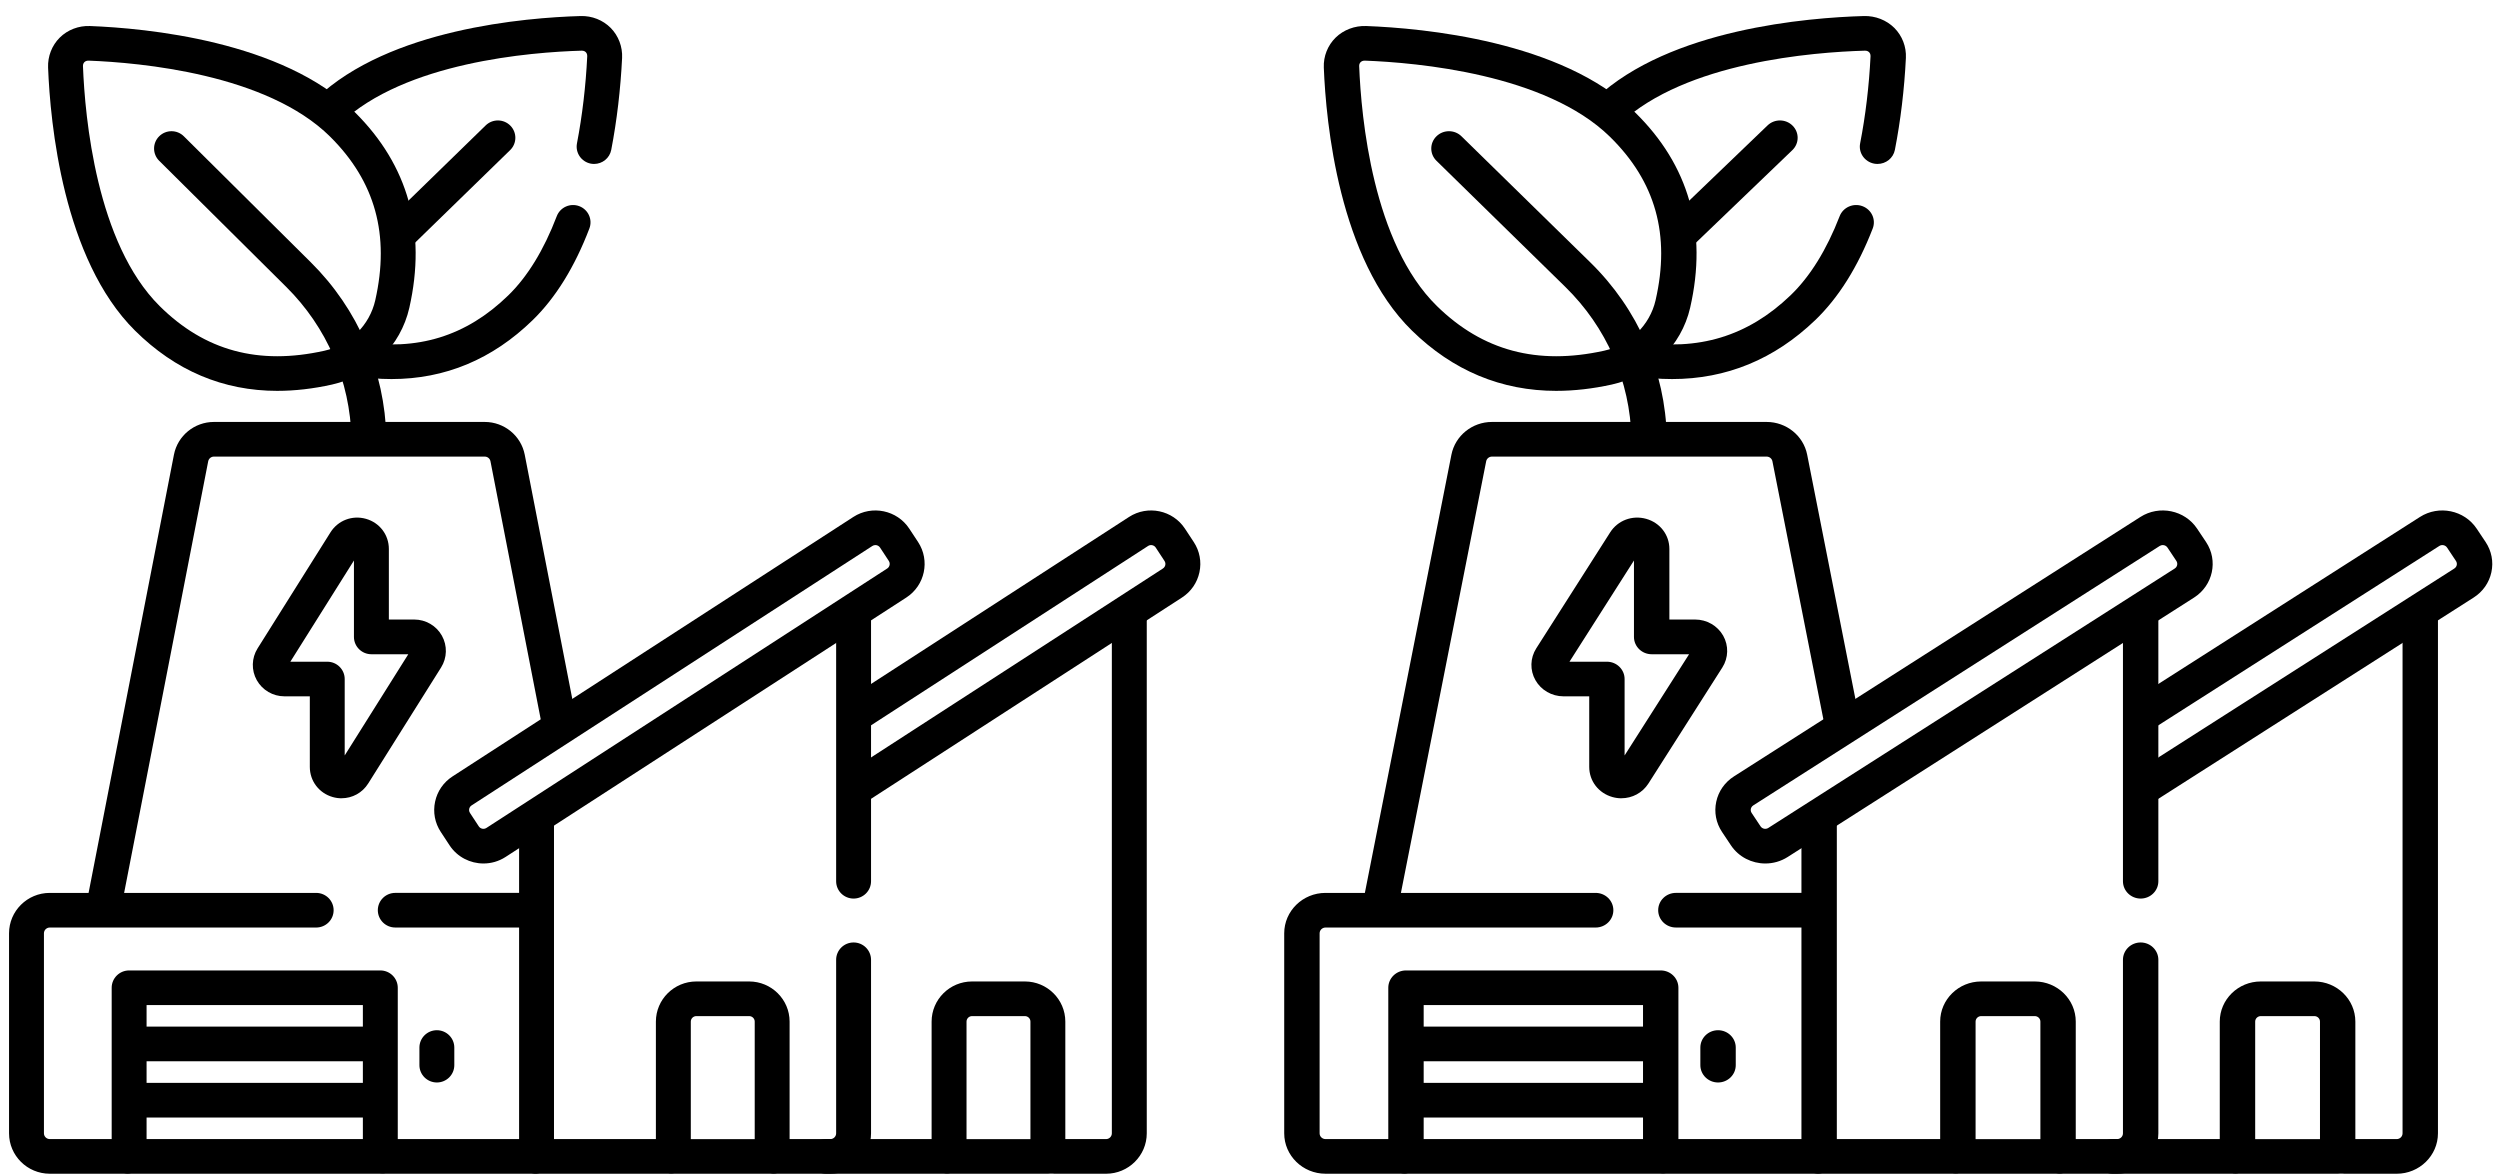
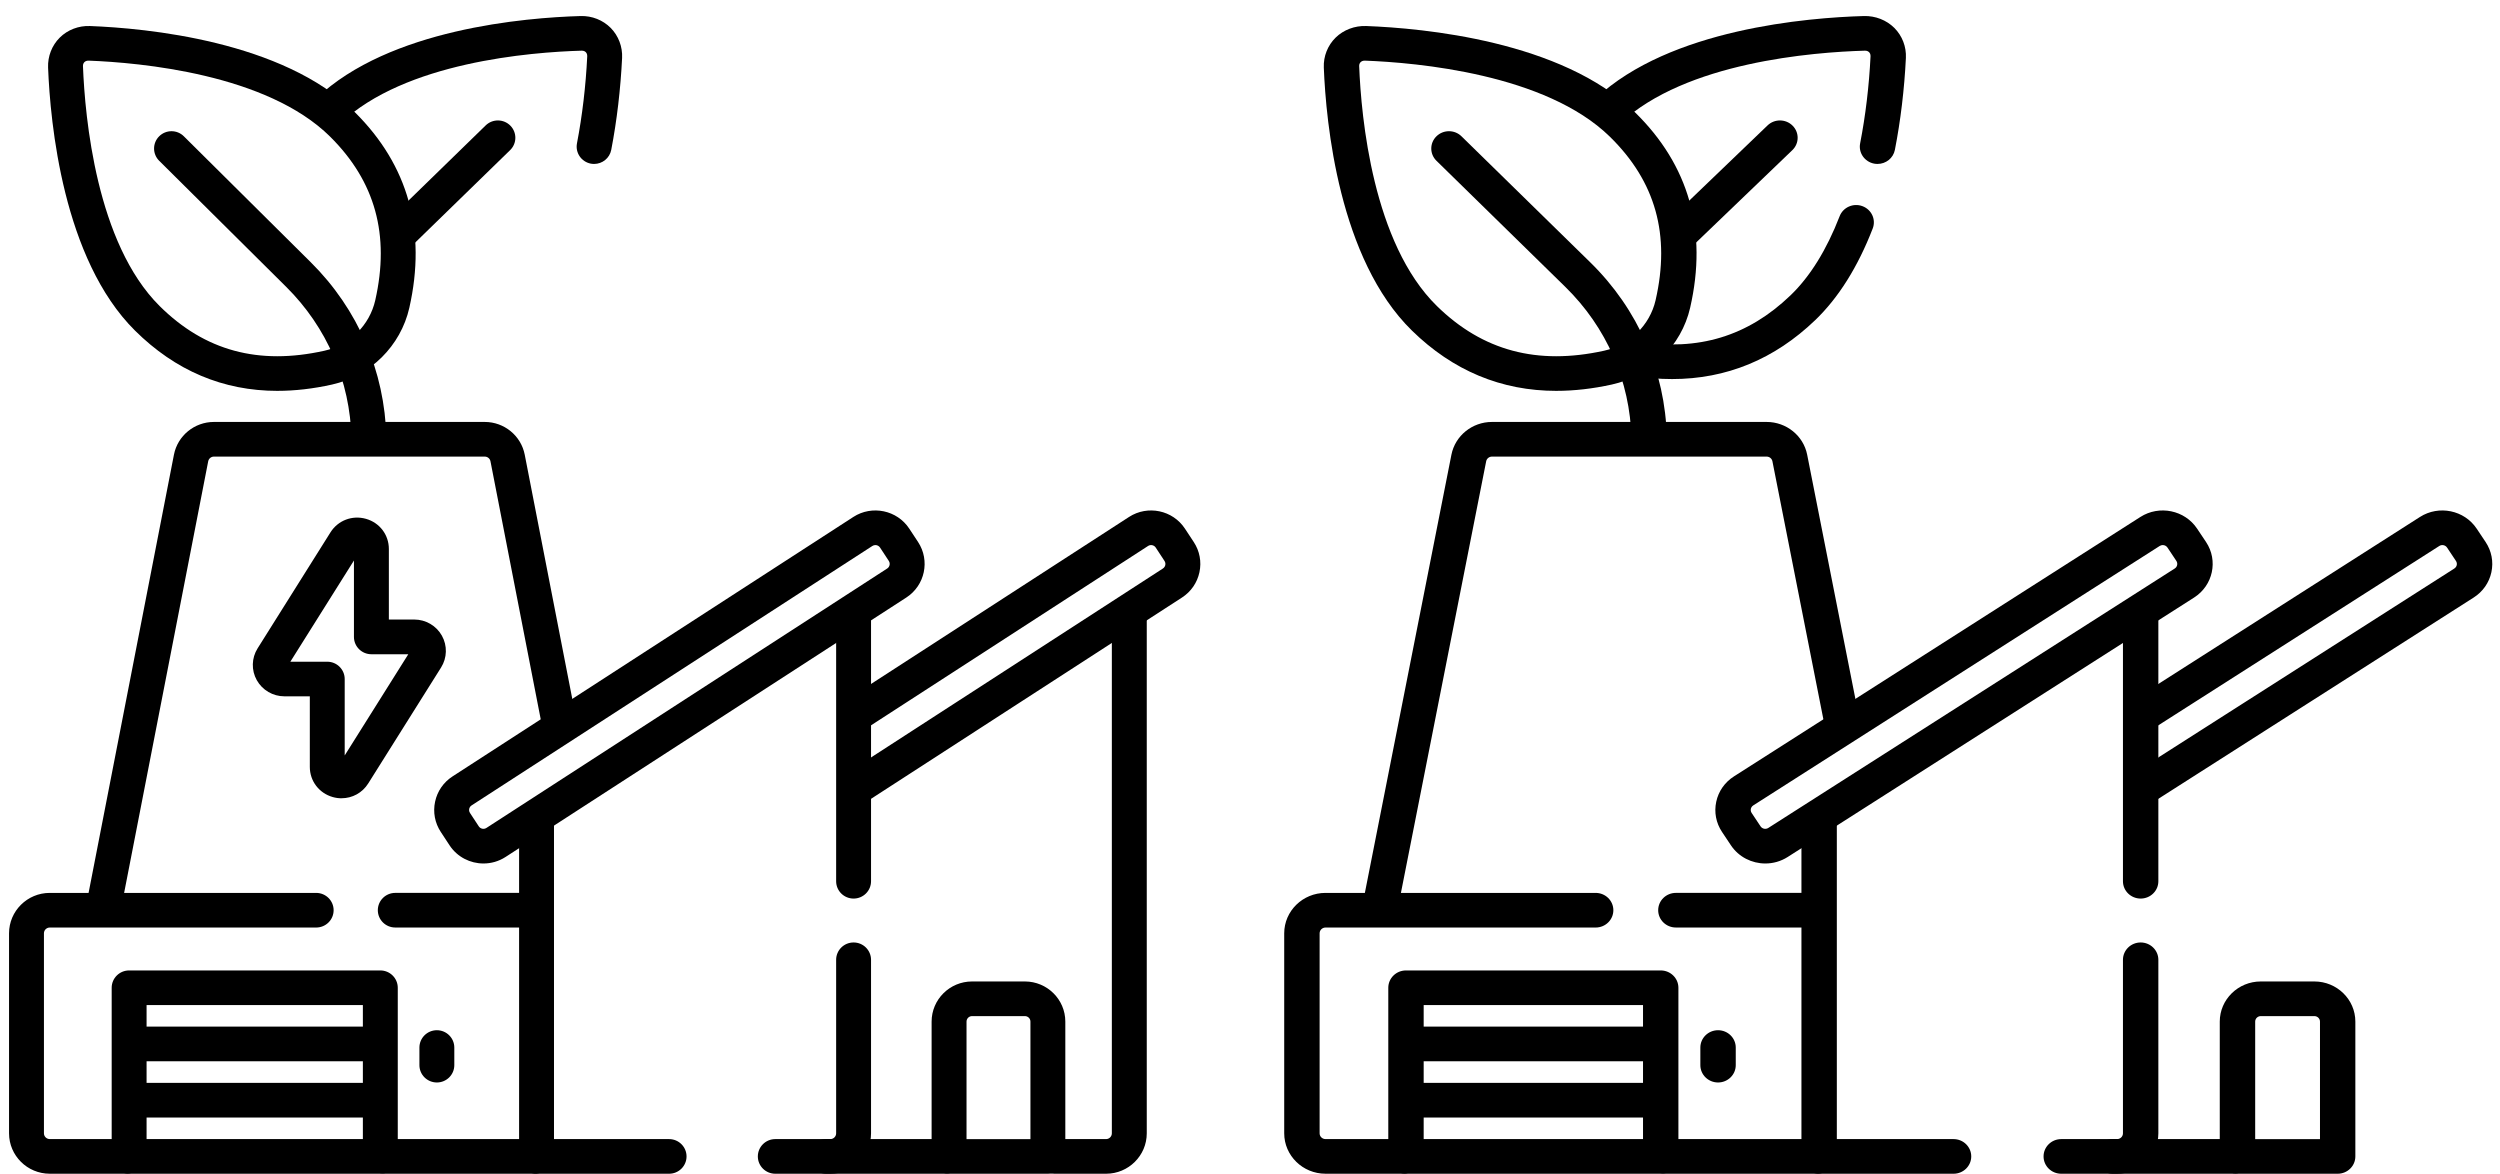
<svg xmlns="http://www.w3.org/2000/svg" width="149" height="70" viewBox="0 0 149 70" fill="none">
  <g clip-path="url(#clip0_115_630)">
-     <path d="M23.336 22.592C22.584 22.592 21.811 22.527 21.019 22.396C20.452 22.302 20.069 21.77 20.164 21.209C20.258 20.646 20.795 20.266 21.36 20.36C24.871 20.94 27.792 20.039 30.291 17.607C31.443 16.486 32.415 14.897 33.182 12.887C33.386 12.353 33.986 12.085 34.523 12.287C35.06 12.489 35.331 13.085 35.127 13.618C34.252 15.91 33.115 17.748 31.747 19.08C29.348 21.416 26.526 22.592 23.335 22.592H23.336Z" fill="black" />
    <path d="M35.41 9.771C35.345 9.771 35.28 9.765 35.213 9.753C34.649 9.645 34.279 9.104 34.387 8.545C34.702 6.908 34.915 5.113 34.999 3.355C35.005 3.23 34.955 3.153 34.913 3.11C34.87 3.066 34.794 3.017 34.667 3.02C31.624 3.107 24.133 3.703 20.298 7.346C19.883 7.741 19.225 7.726 18.827 7.314C18.43 6.902 18.445 6.249 18.86 5.855C23.216 1.716 31.323 1.05 34.608 0.956C35.281 0.937 35.934 1.195 36.398 1.664C36.861 2.134 37.109 2.786 37.077 3.454C36.987 5.307 36.764 7.202 36.43 8.933C36.334 9.428 35.898 9.771 35.41 9.771Z" fill="black" />
    <path d="M23.73 15.032C23.461 15.032 23.191 14.929 22.988 14.722C22.585 14.316 22.591 13.662 23.002 13.263L28.947 7.474C29.357 7.075 30.015 7.081 30.418 7.489C30.82 7.896 30.814 8.549 30.403 8.948L24.458 14.737C24.255 14.934 23.992 15.032 23.73 15.032Z" fill="black" />
    <path d="M16.538 23.296C13.301 23.296 10.454 22.093 8.044 19.701C3.754 15.443 2.994 7.319 2.866 4.025C2.84 3.356 3.094 2.706 3.562 2.241C4.03 1.777 4.686 1.525 5.359 1.551C8.678 1.678 16.862 2.431 21.152 6.69C24.337 9.852 25.429 13.774 24.396 18.345C23.882 20.615 22.073 22.41 19.786 22.92C18.664 23.17 17.58 23.295 16.538 23.295V23.296ZM4.945 3.946C5.063 6.997 5.745 14.498 9.515 18.241C12.201 20.907 15.412 21.778 19.331 20.905C20.837 20.57 22.029 19.387 22.366 17.893C23.245 14.003 22.366 10.816 19.68 8.149C15.911 4.408 8.353 3.731 5.279 3.614C5.154 3.61 5.076 3.66 5.032 3.702C4.99 3.744 4.939 3.822 4.944 3.947L4.945 3.946Z" fill="black" />
    <path d="M21.986 27.132C21.422 27.132 20.959 26.685 20.947 26.124C20.868 22.715 19.487 19.508 17.057 17.097L9.487 9.582C9.081 9.179 9.081 8.525 9.487 8.123C9.893 7.719 10.552 7.719 10.957 8.123L18.528 15.637C21.338 18.426 22.935 22.134 23.026 26.076C23.04 26.646 22.584 27.119 22.01 27.132C22.002 27.132 21.993 27.132 21.986 27.132Z" fill="black" />
    <path d="M6.173 55.105C6.108 55.105 6.041 55.099 5.975 55.086C5.411 54.978 5.042 54.437 5.151 53.876L10.367 27.099C10.587 25.969 11.589 25.148 12.749 25.148H28.892C30.052 25.148 31.054 25.969 31.274 27.099L34.39 43.099C34.5 43.658 34.13 44.2 33.567 44.309C33.004 44.417 32.457 44.05 32.348 43.491L29.232 27.492C29.201 27.331 29.057 27.213 28.892 27.213H12.749C12.584 27.213 12.441 27.331 12.409 27.492L7.193 54.269C7.098 54.762 6.662 55.105 6.173 55.105Z" fill="black" />
    <path d="M31.857 55.28H23.558C22.984 55.28 22.518 54.818 22.518 54.248C22.518 53.678 22.984 53.216 23.558 53.216H31.857C32.431 53.216 32.897 53.678 32.897 54.248C32.897 54.818 32.431 55.28 31.857 55.28Z" fill="black" />
    <path d="M31.857 69.955H22.94C22.366 69.955 21.9 69.493 21.9 68.923C21.9 68.353 22.366 67.89 22.94 67.89H31.857C32.431 67.89 32.897 68.353 32.897 68.923C32.897 69.493 32.431 69.955 31.857 69.955Z" fill="black" />
    <path d="M7.517 69.954H2.966C1.627 69.954 0.539 68.873 0.539 67.546V55.625C0.539 54.296 1.628 53.217 2.966 53.217H18.844C19.418 53.217 19.884 53.679 19.884 54.249C19.884 54.819 19.418 55.281 18.844 55.281H2.966C2.774 55.281 2.619 55.436 2.619 55.625V67.546C2.619 67.736 2.775 67.889 2.966 67.889H7.517C8.091 67.889 8.557 68.352 8.557 68.922C8.557 69.492 8.091 69.954 7.517 69.954Z" fill="black" />
    <path d="M56.325 69.955H49.241C48.667 69.955 48.201 69.493 48.201 68.923C48.201 68.353 48.667 67.89 49.241 67.89H56.325C56.899 67.89 57.365 68.353 57.365 68.923C57.365 69.493 56.899 69.955 56.325 69.955Z" fill="black" />
    <path d="M65.92 69.955H62.862C62.288 69.955 61.822 69.493 61.822 68.923C61.822 68.353 62.288 67.89 62.862 67.89H65.92C66.111 67.89 66.266 67.736 66.266 67.546V36.701C66.266 36.131 66.732 35.669 67.306 35.669C67.88 35.669 68.347 36.131 68.347 36.701V67.546C68.347 68.875 67.257 69.955 65.92 69.955Z" fill="black" />
    <path d="M51.081 47.95C50.741 47.95 50.408 47.785 50.208 47.481C49.894 47.003 50.03 46.364 50.511 46.052L69.308 33.884C69.408 33.82 69.441 33.727 69.451 33.677C69.461 33.628 69.47 33.53 69.404 33.432L68.881 32.635C68.782 32.484 68.577 32.441 68.425 32.54L51.57 43.452C51.088 43.764 50.444 43.628 50.13 43.151C49.816 42.673 49.952 42.034 50.433 41.722L67.289 30.811C68.402 30.09 69.897 30.403 70.623 31.508L71.147 32.304C71.499 32.839 71.62 33.478 71.487 34.104C71.354 34.729 70.985 35.265 70.445 35.614L51.648 47.782C51.472 47.896 51.275 47.95 51.081 47.95Z" fill="black" />
    <path d="M62.453 69.955H56.564C55.99 69.955 55.524 69.493 55.524 68.923V60.887C55.524 59.569 56.605 58.495 57.934 58.495H61.083C62.411 58.495 63.493 59.568 63.493 60.887V68.923C63.493 69.493 63.027 69.955 62.453 69.955ZM57.605 67.891H61.414V60.887C61.414 60.706 61.266 60.56 61.084 60.56H57.935C57.753 60.56 57.605 60.706 57.605 60.887V67.891Z" fill="black" />
    <path d="M49.487 69.955H46.207C45.633 69.955 45.167 69.493 45.167 68.923C45.167 68.353 45.633 67.89 46.207 67.89H49.487C49.679 67.89 49.834 67.736 49.834 67.547V57.203C49.834 56.634 50.3 56.171 50.874 56.171C51.448 56.171 51.914 56.634 51.914 57.203V67.547C51.914 68.875 50.825 69.955 49.487 69.955Z" fill="black" />
    <path d="M39.878 69.955H31.977C31.403 69.955 30.938 69.493 30.938 68.923V48.796C30.938 48.226 31.403 47.764 31.977 47.764C32.552 47.764 33.018 48.226 33.018 48.796V67.89H39.878C40.452 67.89 40.918 68.353 40.918 68.923C40.918 69.493 40.452 69.955 39.878 69.955Z" fill="black" />
    <path d="M50.874 53.555C50.3 53.555 49.834 53.093 49.834 52.523V36.562C49.834 35.992 50.3 35.529 50.874 35.529C51.448 35.529 51.914 35.992 51.914 36.562V52.523C51.914 53.093 51.448 53.555 50.874 53.555Z" fill="black" />
    <path d="M28.815 51.464C28.027 51.464 27.255 51.082 26.793 50.38L26.27 49.583C25.918 49.048 25.798 48.409 25.931 47.783C26.063 47.158 26.433 46.622 26.972 46.273L50.858 30.811C51.971 30.09 53.467 30.403 54.193 31.508L54.717 32.304C55.443 33.409 55.128 34.894 54.015 35.614L30.128 51.077C29.723 51.339 29.267 51.464 28.816 51.464H28.815ZM52.173 32.486C52.111 32.486 52.049 32.504 51.994 32.539L28.108 48.001C28.008 48.065 27.975 48.158 27.965 48.208C27.955 48.257 27.946 48.355 28.012 48.453L28.535 49.25C28.634 49.401 28.839 49.444 28.991 49.345L52.877 33.883C53.029 33.785 53.072 33.581 52.973 33.431L52.45 32.634C52.386 32.538 52.281 32.486 52.173 32.486Z" fill="black" />
-     <path d="M46.02 69.955H40.131C39.557 69.955 39.091 69.493 39.091 68.923V60.887C39.091 59.569 40.172 58.495 41.501 58.495H44.65C45.978 58.495 47.06 59.568 47.06 60.887V68.923C47.06 69.493 46.594 69.955 46.02 69.955ZM41.172 67.891H44.981V60.887C44.981 60.706 44.833 60.56 44.651 60.56H41.502C41.32 60.56 41.172 60.706 41.172 60.887V67.891Z" fill="black" />
    <path d="M22.668 69.955H7.696C7.122 69.955 6.656 69.493 6.656 68.923V58.871C6.656 58.301 7.122 57.838 7.696 57.838H22.667C23.241 57.838 23.707 58.301 23.707 58.871V68.923C23.707 69.493 23.241 69.955 22.667 69.955H22.668ZM8.736 67.89H21.627V59.903H8.736V67.89Z" fill="black" />
    <path d="M22.529 63.252H7.974C7.399 63.252 6.933 62.789 6.933 62.22C6.933 61.65 7.399 61.187 7.974 61.187H22.529C23.103 61.187 23.569 61.65 23.569 62.22C23.569 62.789 23.103 63.252 22.529 63.252Z" fill="black" />
    <path d="M22.529 66.605H7.974C7.399 66.605 6.933 66.143 6.933 65.573C6.933 65.003 7.399 64.54 7.974 64.54H22.529C23.103 64.54 23.569 65.003 23.569 65.573C23.569 66.143 23.103 66.605 22.529 66.605Z" fill="black" />
    <path d="M20.357 47.578C20.183 47.578 20.006 47.554 19.83 47.504C19.014 47.271 18.465 46.55 18.465 45.706V41.501H16.95C16.267 41.501 15.636 41.132 15.304 40.538C14.972 39.945 14.991 39.218 15.353 38.642L19.695 31.73C20.144 31.015 20.995 30.691 21.811 30.922C22.628 31.153 23.176 31.876 23.176 32.719V36.924H24.691C25.374 36.924 26.006 37.293 26.337 37.886C26.669 38.48 26.651 39.207 26.288 39.783L21.946 46.694C21.594 47.256 20.994 47.576 20.358 47.576L20.357 47.578ZM17.305 39.438H19.504C20.078 39.438 20.544 39.901 20.544 40.47V45.025L24.334 38.993H22.135C21.561 38.993 21.095 38.531 21.095 37.961V33.406L17.305 39.438Z" fill="black" />
    <path d="M26.037 64.516C25.463 64.516 24.997 64.053 24.997 63.483V62.434C24.997 61.864 25.463 61.401 26.037 61.401C26.611 61.401 27.077 61.864 27.077 62.434V63.483C27.077 64.053 26.611 64.516 26.037 64.516Z" fill="black" />
  </g>
  <g clip-path="url(#clip1_115_630)">
    <path d="M99.657 22.592C98.894 22.592 98.111 22.527 97.307 22.396C96.732 22.302 96.344 21.77 96.44 21.209C96.536 20.646 97.08 20.266 97.653 20.36C101.214 20.94 104.176 20.039 106.71 17.607C107.878 16.486 108.864 14.897 109.642 12.887C109.848 12.353 110.457 12.085 111.001 12.287C111.546 12.489 111.821 13.085 111.614 13.618C110.727 15.91 109.574 17.748 108.186 19.08C105.754 21.416 102.892 22.592 99.656 22.592H99.657Z" fill="black" />
    <path d="M111.901 9.771C111.835 9.771 111.769 9.765 111.701 9.753C111.13 9.645 110.754 9.104 110.864 8.545C111.184 6.908 111.399 5.113 111.484 3.355C111.49 3.23 111.44 3.153 111.397 3.11C111.353 3.066 111.276 3.017 111.148 3.02C108.062 3.107 100.465 3.703 96.576 7.346C96.155 7.741 95.488 7.726 95.085 7.314C94.682 6.902 94.697 6.249 95.118 5.855C99.536 1.716 107.757 1.05 111.088 0.956C111.77 0.937 112.432 1.195 112.903 1.664C113.373 2.134 113.624 2.786 113.591 3.454C113.501 5.307 113.274 7.202 112.935 8.933C112.838 9.428 112.396 9.771 111.901 9.771Z" fill="black" />
    <path d="M100.057 15.032C99.784 15.032 99.51 14.929 99.304 14.722C98.895 14.316 98.902 13.662 99.318 13.263L105.347 7.474C105.763 7.075 106.43 7.081 106.838 7.489C107.246 7.896 107.24 8.549 106.824 8.948L100.795 14.737C100.589 14.934 100.322 15.032 100.057 15.032Z" fill="black" />
    <path d="M92.763 23.296C89.48 23.296 86.594 22.093 84.15 19.701C79.799 15.443 79.028 7.319 78.899 4.025C78.872 3.356 79.13 2.706 79.604 2.241C80.079 1.777 80.744 1.525 81.427 1.551C84.792 1.678 93.092 2.431 97.442 6.69C100.673 9.852 101.78 13.774 100.732 18.345C100.211 20.615 98.377 22.41 96.057 22.92C94.919 23.17 93.82 23.295 92.763 23.295V23.296ZM81.007 3.946C81.127 6.997 81.818 14.498 85.641 18.241C88.365 20.907 91.621 21.778 95.595 20.905C97.123 20.57 98.331 19.387 98.673 17.893C99.565 14.003 98.674 10.816 95.95 8.149C92.128 4.408 84.463 3.731 81.346 3.614C81.219 3.61 81.14 3.66 81.096 3.702C81.052 3.744 81.001 3.822 81.006 3.947L81.007 3.946Z" fill="black" />
    <path d="M98.288 27.132C97.716 27.132 97.247 26.685 97.234 26.124C97.154 22.715 95.754 19.508 93.29 17.097L85.613 9.582C85.201 9.179 85.201 8.525 85.613 8.123C86.025 7.719 86.693 7.719 87.104 8.123L94.781 15.637C97.631 18.426 99.251 22.134 99.343 26.076C99.356 26.646 98.894 27.119 98.312 27.132C98.304 27.132 98.295 27.132 98.288 27.132Z" fill="black" />
    <path d="M82.253 55.105C82.186 55.105 82.119 55.099 82.051 55.086C81.48 54.978 81.105 54.437 81.216 53.876L86.505 27.099C86.729 25.969 87.744 25.148 88.921 25.148H105.291C106.468 25.148 107.484 25.969 107.707 27.099L110.867 43.099C110.978 43.658 110.603 44.2 110.032 44.309C109.461 44.417 108.907 44.05 108.796 43.491L105.636 27.492C105.604 27.331 105.459 27.213 105.291 27.213H88.921C88.754 27.213 88.608 27.331 88.576 27.492L83.287 54.269C83.19 54.762 82.748 55.105 82.253 55.105Z" fill="black" />
    <path d="M108.298 55.28H99.883C99.3 55.28 98.828 54.818 98.828 54.248C98.828 53.678 99.3 53.216 99.883 53.216H108.298C108.88 53.216 109.353 53.678 109.353 54.248C109.353 54.818 108.88 55.28 108.298 55.28Z" fill="black" />
    <path d="M108.298 69.955H99.255C98.673 69.955 98.2 69.493 98.2 68.923C98.2 68.353 98.673 67.89 99.255 67.89H108.298C108.88 67.89 109.353 68.353 109.353 68.923C109.353 69.493 108.88 69.955 108.298 69.955Z" fill="black" />
    <path d="M83.615 69.954H79C77.643 69.954 76.539 68.873 76.539 67.546V55.625C76.539 54.296 77.644 53.217 79 53.217H95.102C95.684 53.217 96.156 53.679 96.156 54.249C96.156 54.819 95.684 55.281 95.102 55.281H79C78.806 55.281 78.649 55.436 78.649 55.625V67.546C78.649 67.736 78.807 67.889 79 67.889H83.615C84.197 67.889 84.67 68.352 84.67 68.922C84.67 69.492 84.197 69.954 83.615 69.954Z" fill="black" />
    <path d="M133.11 69.955H125.927C125.345 69.955 124.872 69.493 124.872 68.923C124.872 68.353 125.345 67.89 125.927 67.89H133.11C133.693 67.89 134.165 68.353 134.165 68.923C134.165 69.493 133.693 69.955 133.11 69.955Z" fill="black" />
-     <path d="M142.841 69.955H139.74C139.158 69.955 138.685 69.493 138.685 68.923C138.685 68.353 139.158 67.89 139.74 67.89H142.841C143.035 67.89 143.192 67.736 143.192 67.546V36.701C143.192 36.131 143.665 35.669 144.247 35.669C144.829 35.669 145.302 36.131 145.302 36.701V67.546C145.302 68.875 144.197 69.955 142.841 69.955Z" fill="black" />
    <path d="M127.793 47.95C127.448 47.95 127.11 47.785 126.908 47.481C126.589 47.003 126.727 46.364 127.215 46.052L146.277 33.884C146.378 33.82 146.411 33.727 146.422 33.677C146.432 33.628 146.441 33.53 146.374 33.432L145.844 32.635C145.743 32.484 145.536 32.441 145.382 32.54L128.288 43.452C127.8 43.764 127.147 43.628 126.829 43.151C126.51 42.673 126.648 42.034 127.136 41.722L144.229 30.811C145.357 30.09 146.874 30.403 147.61 31.508L148.142 32.304C148.498 32.839 148.621 33.478 148.487 34.104C148.352 34.729 147.977 35.265 147.43 35.614L128.367 47.782C128.189 47.896 127.99 47.95 127.793 47.95Z" fill="black" />
    <path d="M139.325 69.955H133.353C132.771 69.955 132.298 69.493 132.298 68.923V60.887C132.298 59.569 133.394 58.495 134.742 58.495H137.936C139.282 58.495 140.379 59.568 140.379 60.887V68.923C140.379 69.493 139.907 69.955 139.325 69.955ZM134.409 67.891H138.271V60.887C138.271 60.706 138.121 60.56 137.937 60.56H134.743C134.559 60.56 134.409 60.706 134.409 60.887V67.891Z" fill="black" />
    <path d="M126.177 69.955H122.85C122.268 69.955 121.796 69.493 121.796 68.923C121.796 68.353 122.268 67.89 122.85 67.89H126.177C126.371 67.89 126.528 67.736 126.528 67.547V57.203C126.528 56.634 127.001 56.171 127.583 56.171C128.165 56.171 128.638 56.634 128.638 57.203V67.547C128.638 68.875 127.533 69.955 126.177 69.955Z" fill="black" />
    <path d="M116.432 69.955H108.42C107.838 69.955 107.366 69.493 107.366 68.923V48.796C107.366 48.226 107.838 47.764 108.42 47.764C109.002 47.764 109.475 48.226 109.475 48.796V67.89H116.432C117.014 67.89 117.486 68.353 117.486 68.923C117.486 69.493 117.014 69.955 116.432 69.955Z" fill="black" />
    <path d="M127.583 53.555C127.001 53.555 126.528 53.093 126.528 52.523V36.562C126.528 35.992 127.001 35.529 127.583 35.529C128.165 35.529 128.638 35.992 128.638 36.562V52.523C128.638 53.093 128.165 53.555 127.583 53.555Z" fill="black" />
    <path d="M105.213 51.464C104.415 51.464 103.631 51.082 103.163 50.38L102.632 49.583C102.276 49.048 102.153 48.409 102.288 47.783C102.422 47.158 102.798 46.622 103.344 46.273L127.567 30.811C128.696 30.09 130.212 30.403 130.948 31.508L131.48 32.304C132.216 33.409 131.896 34.894 130.768 35.614L106.545 51.077C106.134 51.339 105.672 51.464 105.214 51.464H105.213ZM128.9 32.486C128.838 32.486 128.775 32.504 128.719 32.539L104.496 48.001C104.395 48.065 104.362 48.158 104.351 48.208C104.341 48.257 104.332 48.355 104.399 48.453L104.929 49.25C105.03 49.401 105.237 49.444 105.391 49.345L129.614 33.883C129.768 33.785 129.812 33.581 129.711 33.431L129.181 32.634C129.116 32.538 129.01 32.486 128.9 32.486Z" fill="black" />
-     <path d="M122.661 69.955H116.689C116.107 69.955 115.634 69.493 115.634 68.923V60.887C115.634 59.569 116.73 58.495 118.078 58.495H121.272C122.618 58.495 123.715 59.568 123.715 60.887V68.923C123.715 69.493 123.243 69.955 122.661 69.955ZM117.745 67.891H121.607V60.887C121.607 60.706 121.457 60.56 121.273 60.56H118.079C117.895 60.56 117.745 60.706 117.745 60.887V67.891Z" fill="black" />
    <path d="M98.98 69.955H83.797C83.214 69.955 82.742 69.493 82.742 68.923V58.871C82.742 58.301 83.214 57.838 83.797 57.838H98.979C99.561 57.838 100.033 58.301 100.033 58.871V68.923C100.033 69.493 99.561 69.955 98.979 69.955H98.98ZM84.851 67.89H97.924V59.903H84.851V67.89Z" fill="black" />
    <path d="M98.838 63.252H84.078C83.496 63.252 83.024 62.789 83.024 62.22C83.024 61.65 83.496 61.187 84.078 61.187H98.838C99.421 61.187 99.893 61.65 99.893 62.22C99.893 62.789 99.421 63.252 98.838 63.252Z" fill="black" />
    <path d="M98.838 66.605H84.078C83.496 66.605 83.024 66.143 83.024 65.573C83.024 65.003 83.496 64.54 84.078 64.54H98.838C99.421 64.54 99.893 65.003 99.893 65.573C99.893 66.143 99.421 66.605 98.838 66.605Z" fill="black" />
-     <path d="M96.636 47.578C96.459 47.578 96.28 47.554 96.102 47.504C95.274 47.271 94.718 46.55 94.718 45.706V41.501H93.181C92.488 41.501 91.848 41.132 91.512 40.538C91.175 39.945 91.194 39.218 91.561 38.642L95.965 31.73C96.42 31.015 97.283 30.691 98.111 30.922C98.939 31.153 99.495 31.876 99.495 32.719V36.924H101.031C101.724 36.924 102.364 37.293 102.701 37.886C103.037 38.48 103.018 39.207 102.651 39.783L98.248 46.694C97.89 47.256 97.282 47.576 96.637 47.576L96.636 47.578ZM93.541 39.438H95.772C96.354 39.438 96.826 39.901 96.826 40.47V45.025L100.669 38.993H98.439C97.857 38.993 97.384 38.531 97.384 37.961V33.406L93.541 39.438Z" fill="black" />
    <path d="M102.396 64.516C101.814 64.516 101.341 64.053 101.341 63.483V62.434C101.341 61.864 101.814 61.401 102.396 61.401C102.978 61.401 103.451 61.864 103.451 62.434V63.483C103.451 64.053 102.978 64.516 102.396 64.516Z" fill="black" />
  </g>
  <defs>
    <clipPath id="clip0_115_630">
      <rect width="71" height="69" fill="white" transform="translate(0.539 0.955)" />
    </clipPath>
    <clipPath id="clip1_115_630">
      <rect width="72" height="69" fill="white" transform="translate(76.539 0.955)" />
    </clipPath>
  </defs>
</svg>